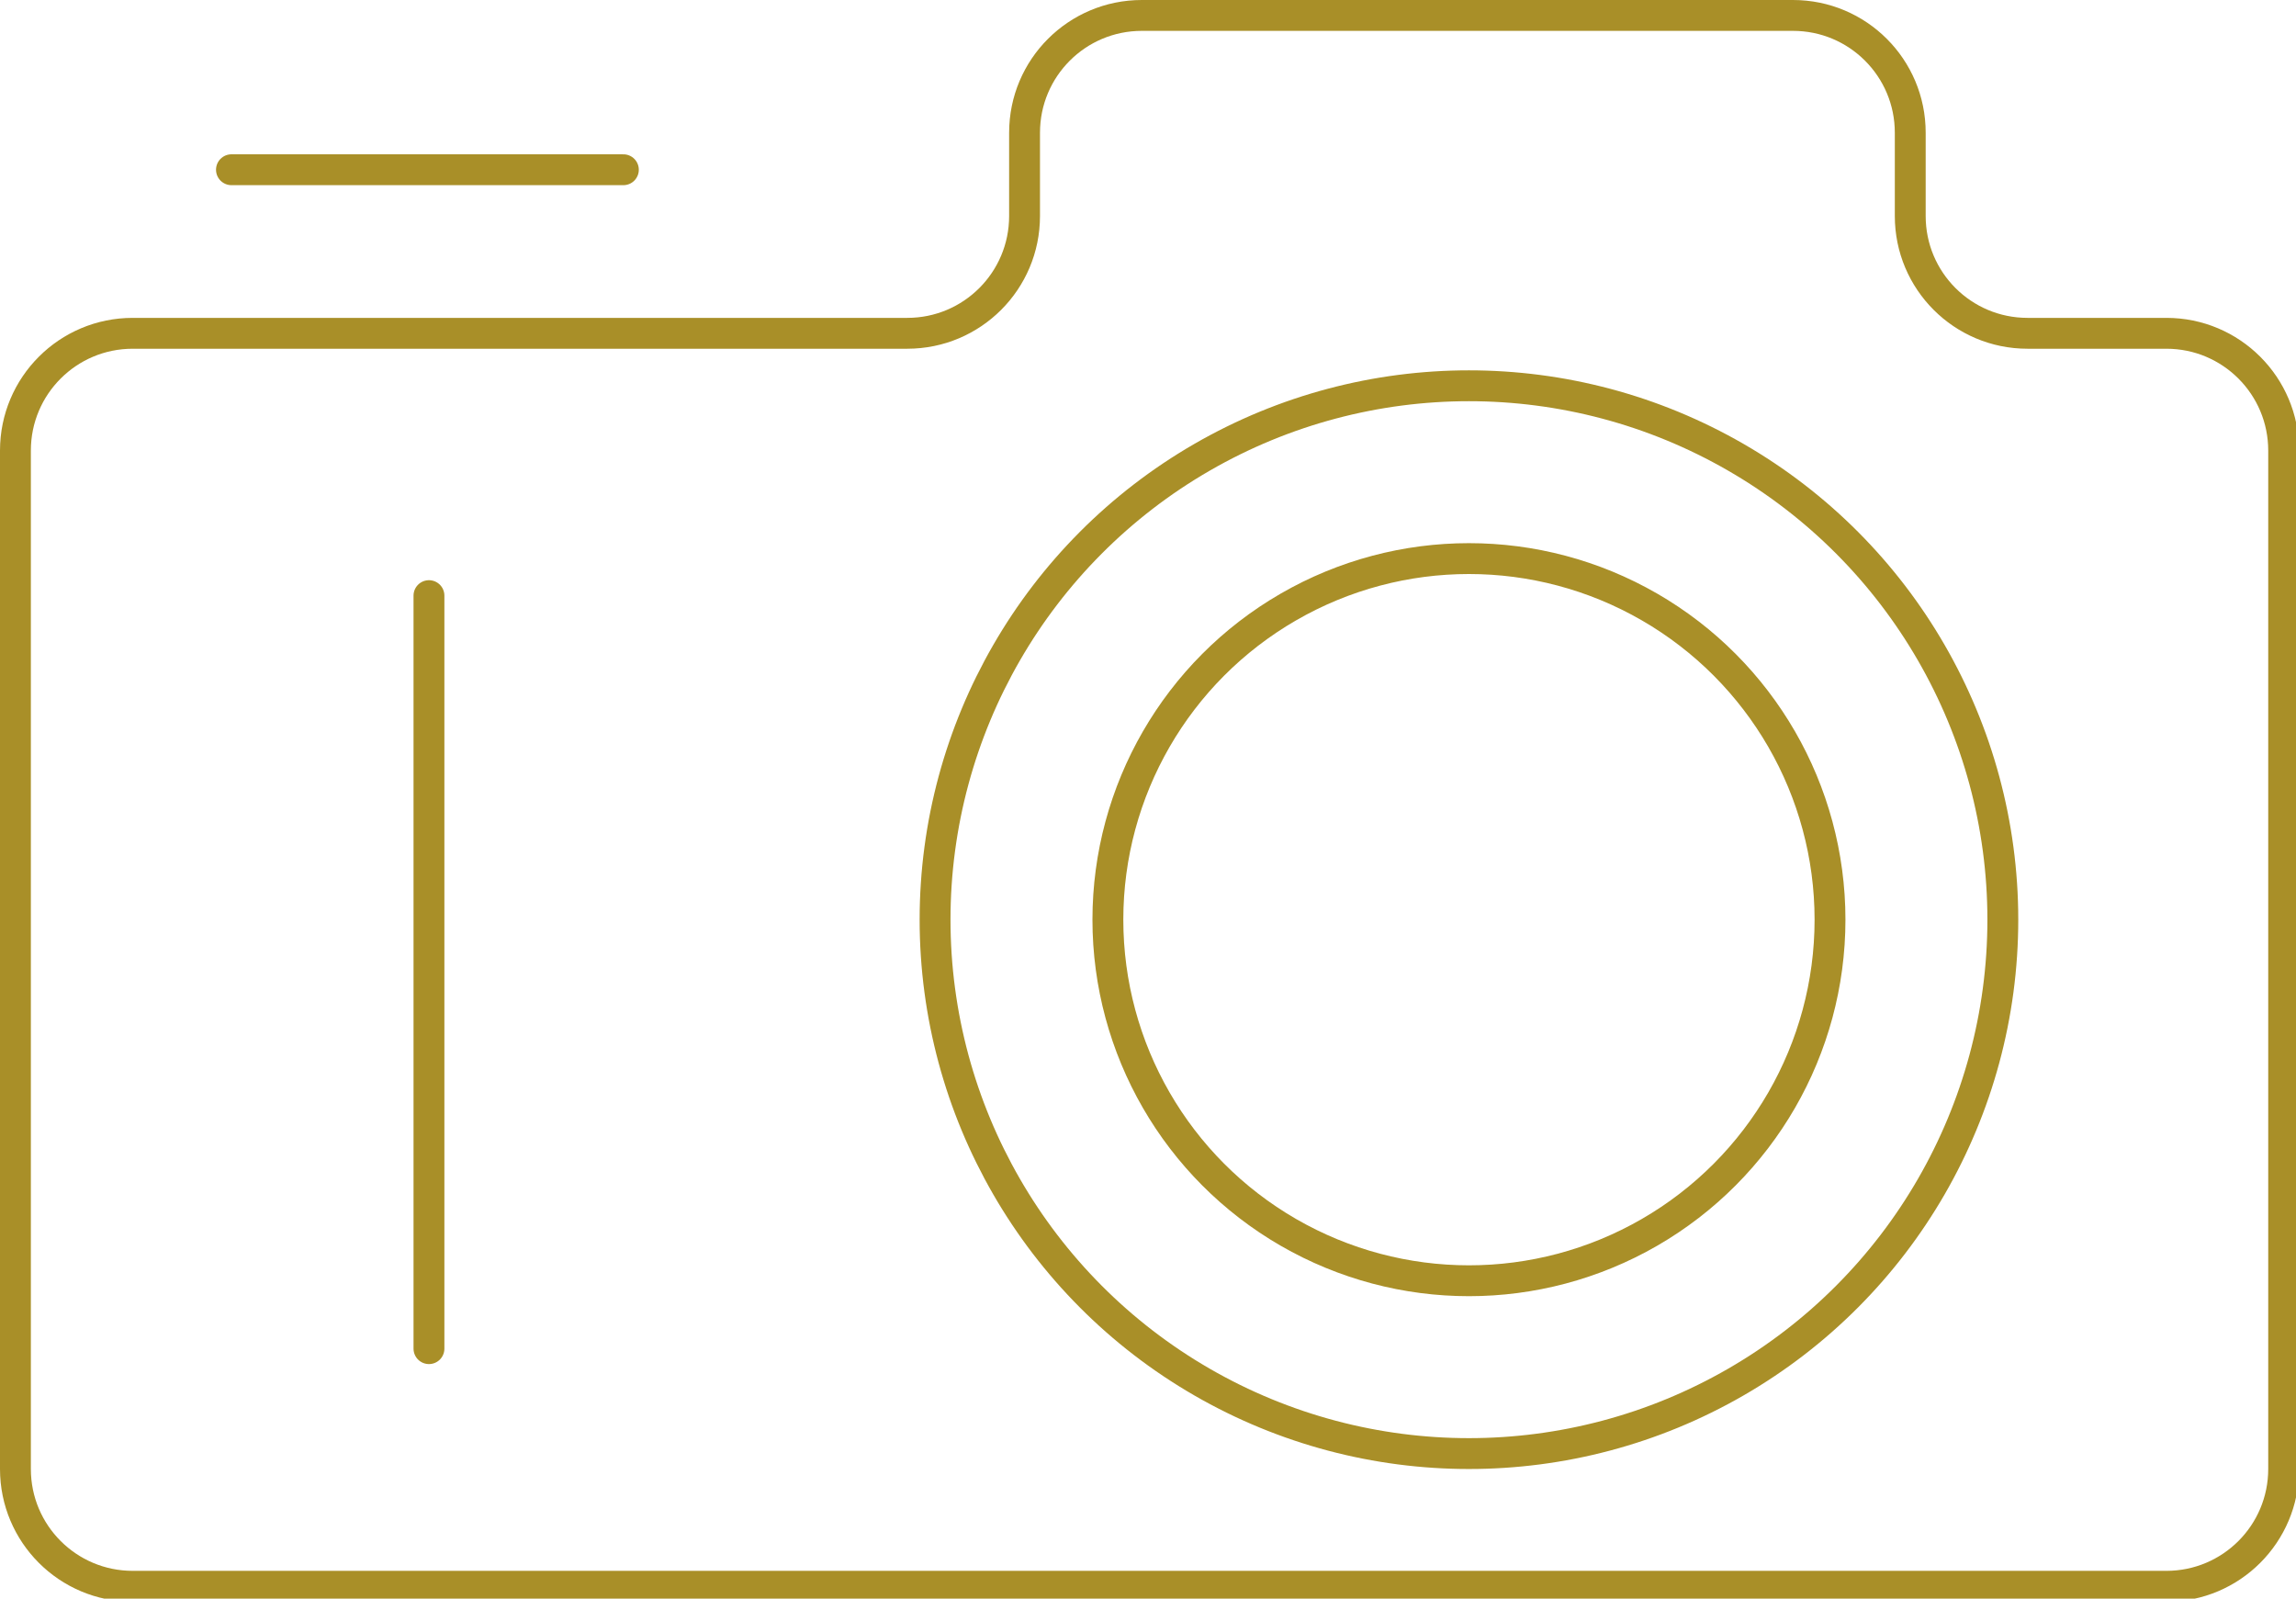
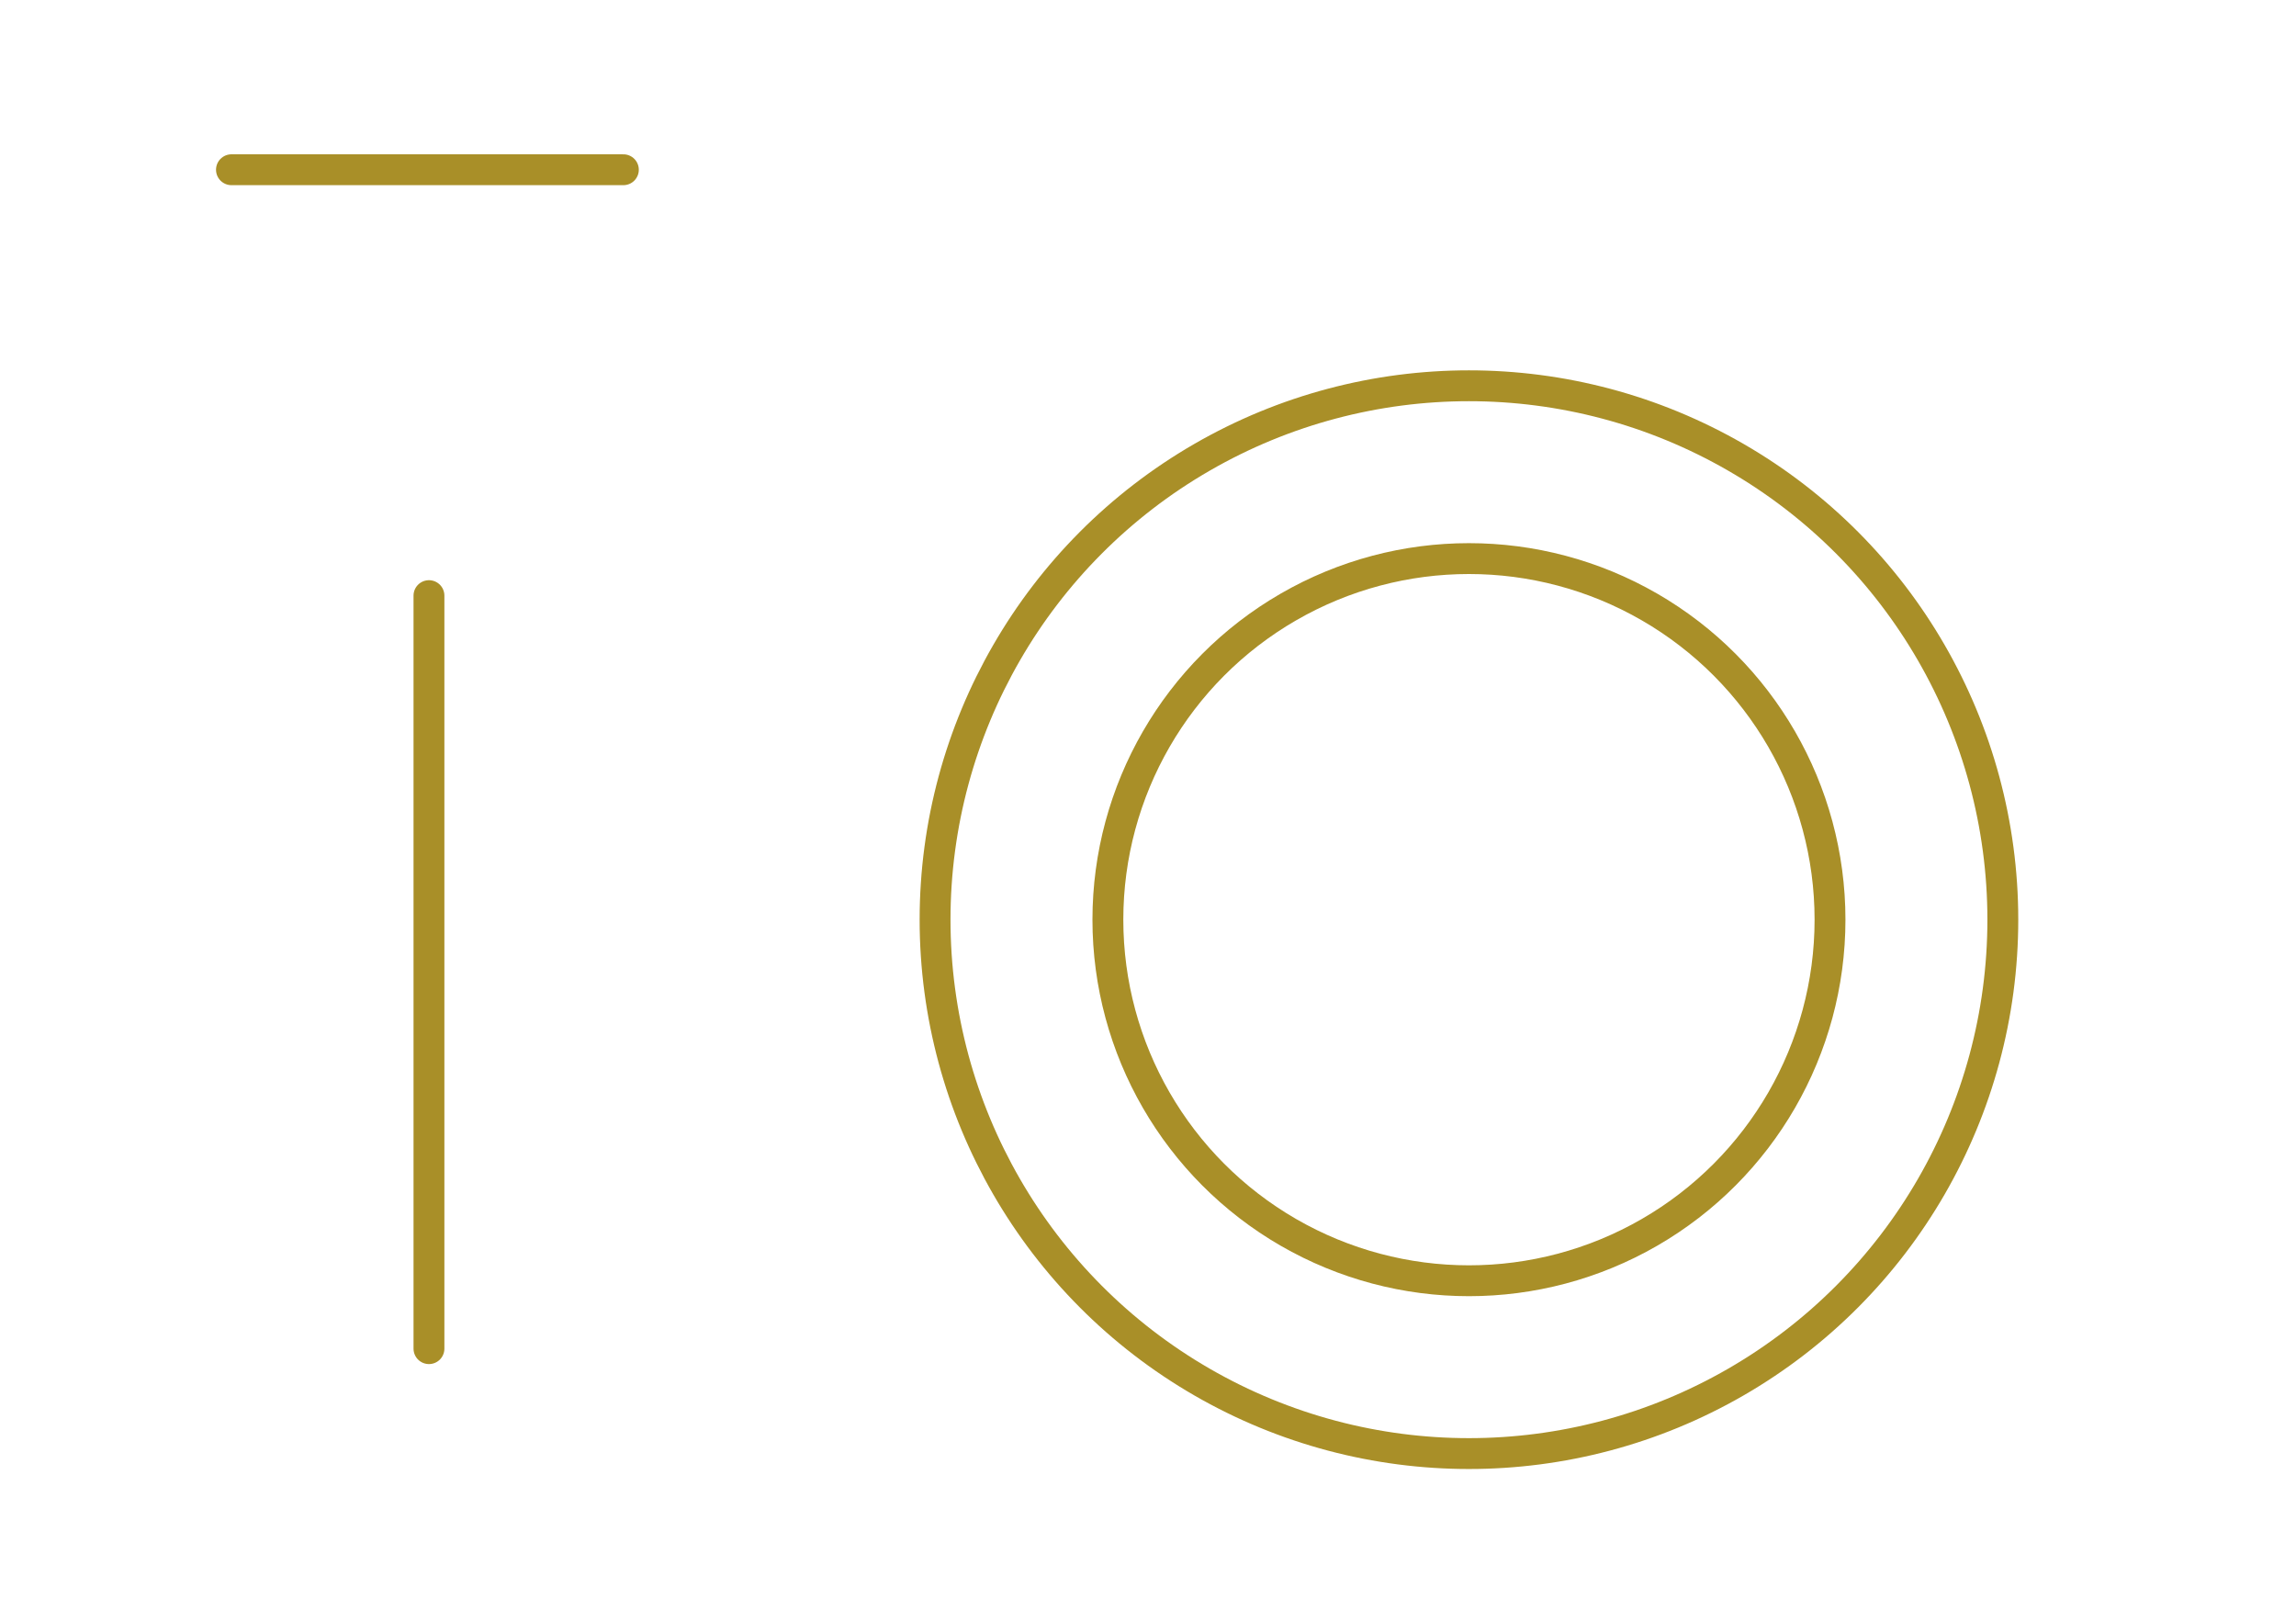
<svg xmlns="http://www.w3.org/2000/svg" version="1.1" id="Capa_1" x="0px" y="0px" width="74.4px" height="51.8px" viewBox="0 0 74.4 51.8" enable-background="new 0 0 74.4 51.8" xml:space="preserve">
  <g>
-     <path fill="none" stroke="#A98F28" stroke-linecap="round" stroke-miterlimit="10" d="M61.9,7V4.3c0-2.1-1.7-3.8-3.8-3.8H37   c-2.1,0-3.8,1.7-3.8,3.8V7c0,2.1-1.7,3.8-3.8,3.8H4.3c-2.1,0-3.8,1.7-3.8,3.8v33c0,2.1,1.7,3.8,3.8,3.8h65.9c2.1,0,3.8-1.7,3.8-3.8   v-33c0-2.1-1.7-3.8-3.8-3.8h-4.5C63.6,10.8,61.9,9.1,61.9,7z" />
    <line fill="none" stroke="#A98F28" stroke-linecap="round" stroke-miterlimit="10" x1="7.5" y1="5.5" x2="20.2" y2="5.5" />
    <line fill="none" stroke="#A98F28" stroke-linecap="round" stroke-miterlimit="10" x1="13.9" y1="19.3" x2="13.9" y2="43.7" />
    <circle fill="none" stroke="#A98F28" stroke-linecap="round" stroke-miterlimit="10" cx="47.6" cy="29.8" r="11.7" />
    <circle fill="none" stroke="#A98F28" stroke-linecap="round" stroke-miterlimit="10" cx="47.6" cy="29.8" r="17.3" />
  </g>
</svg>